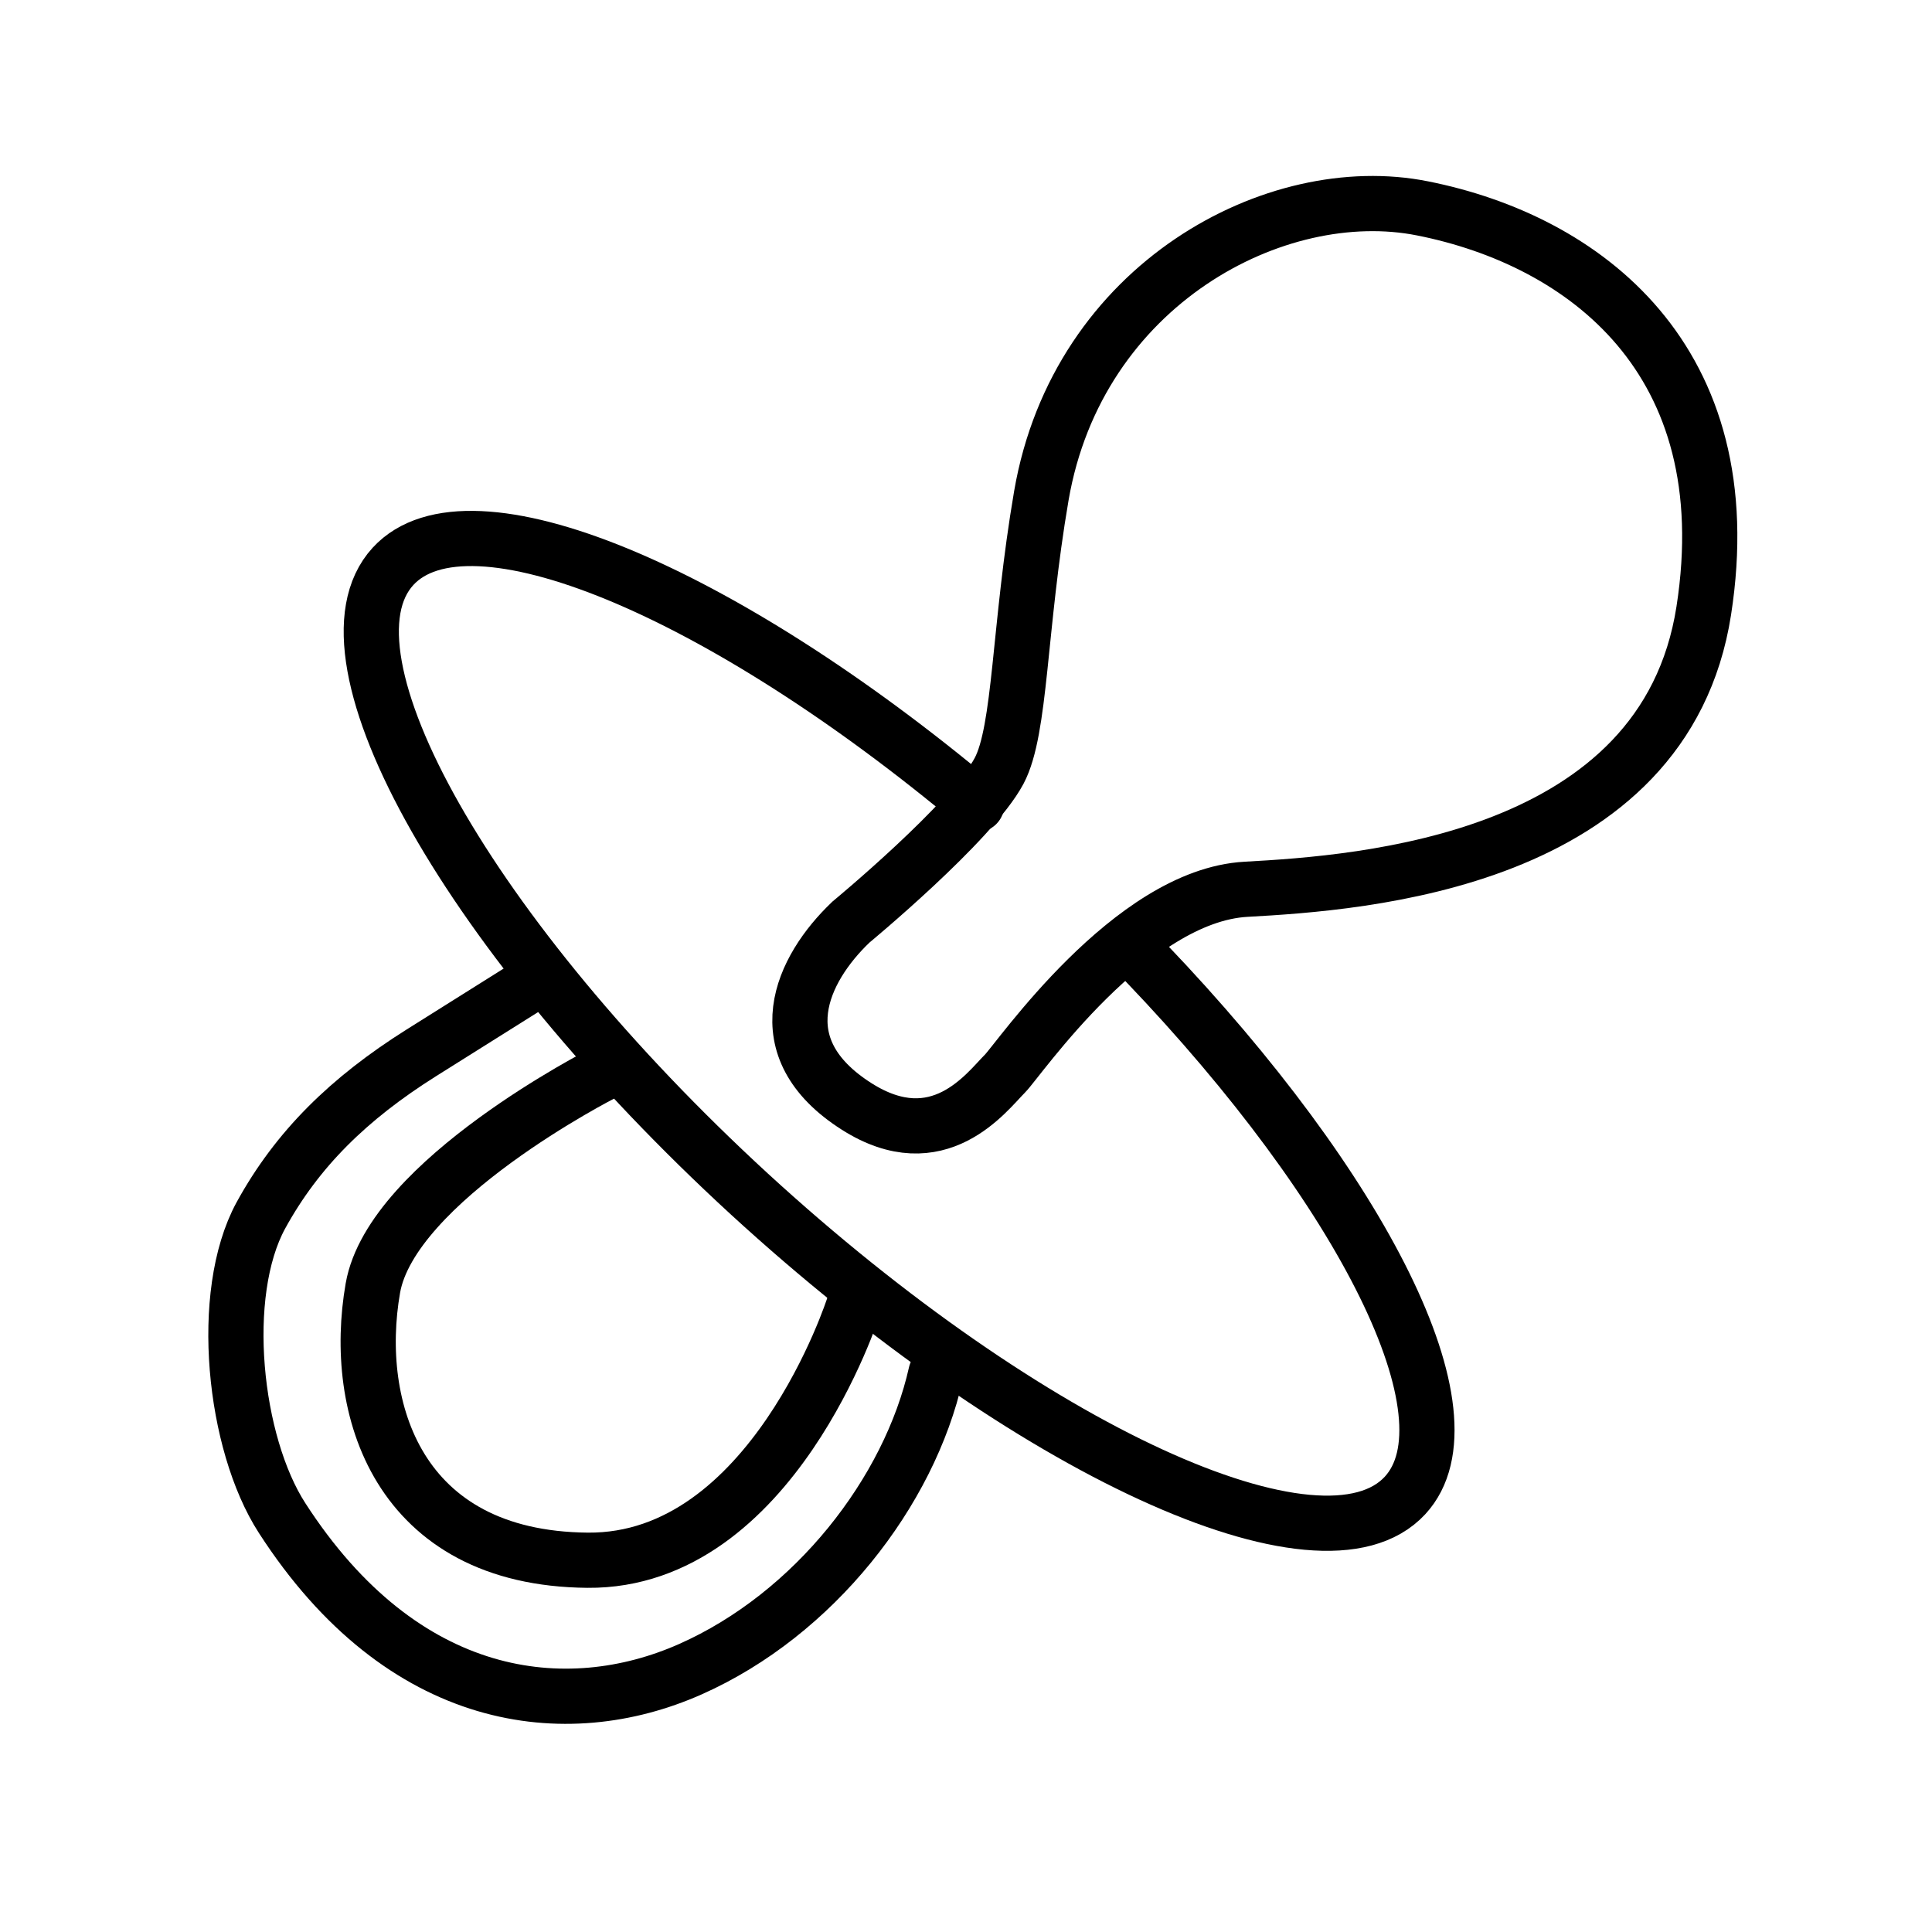
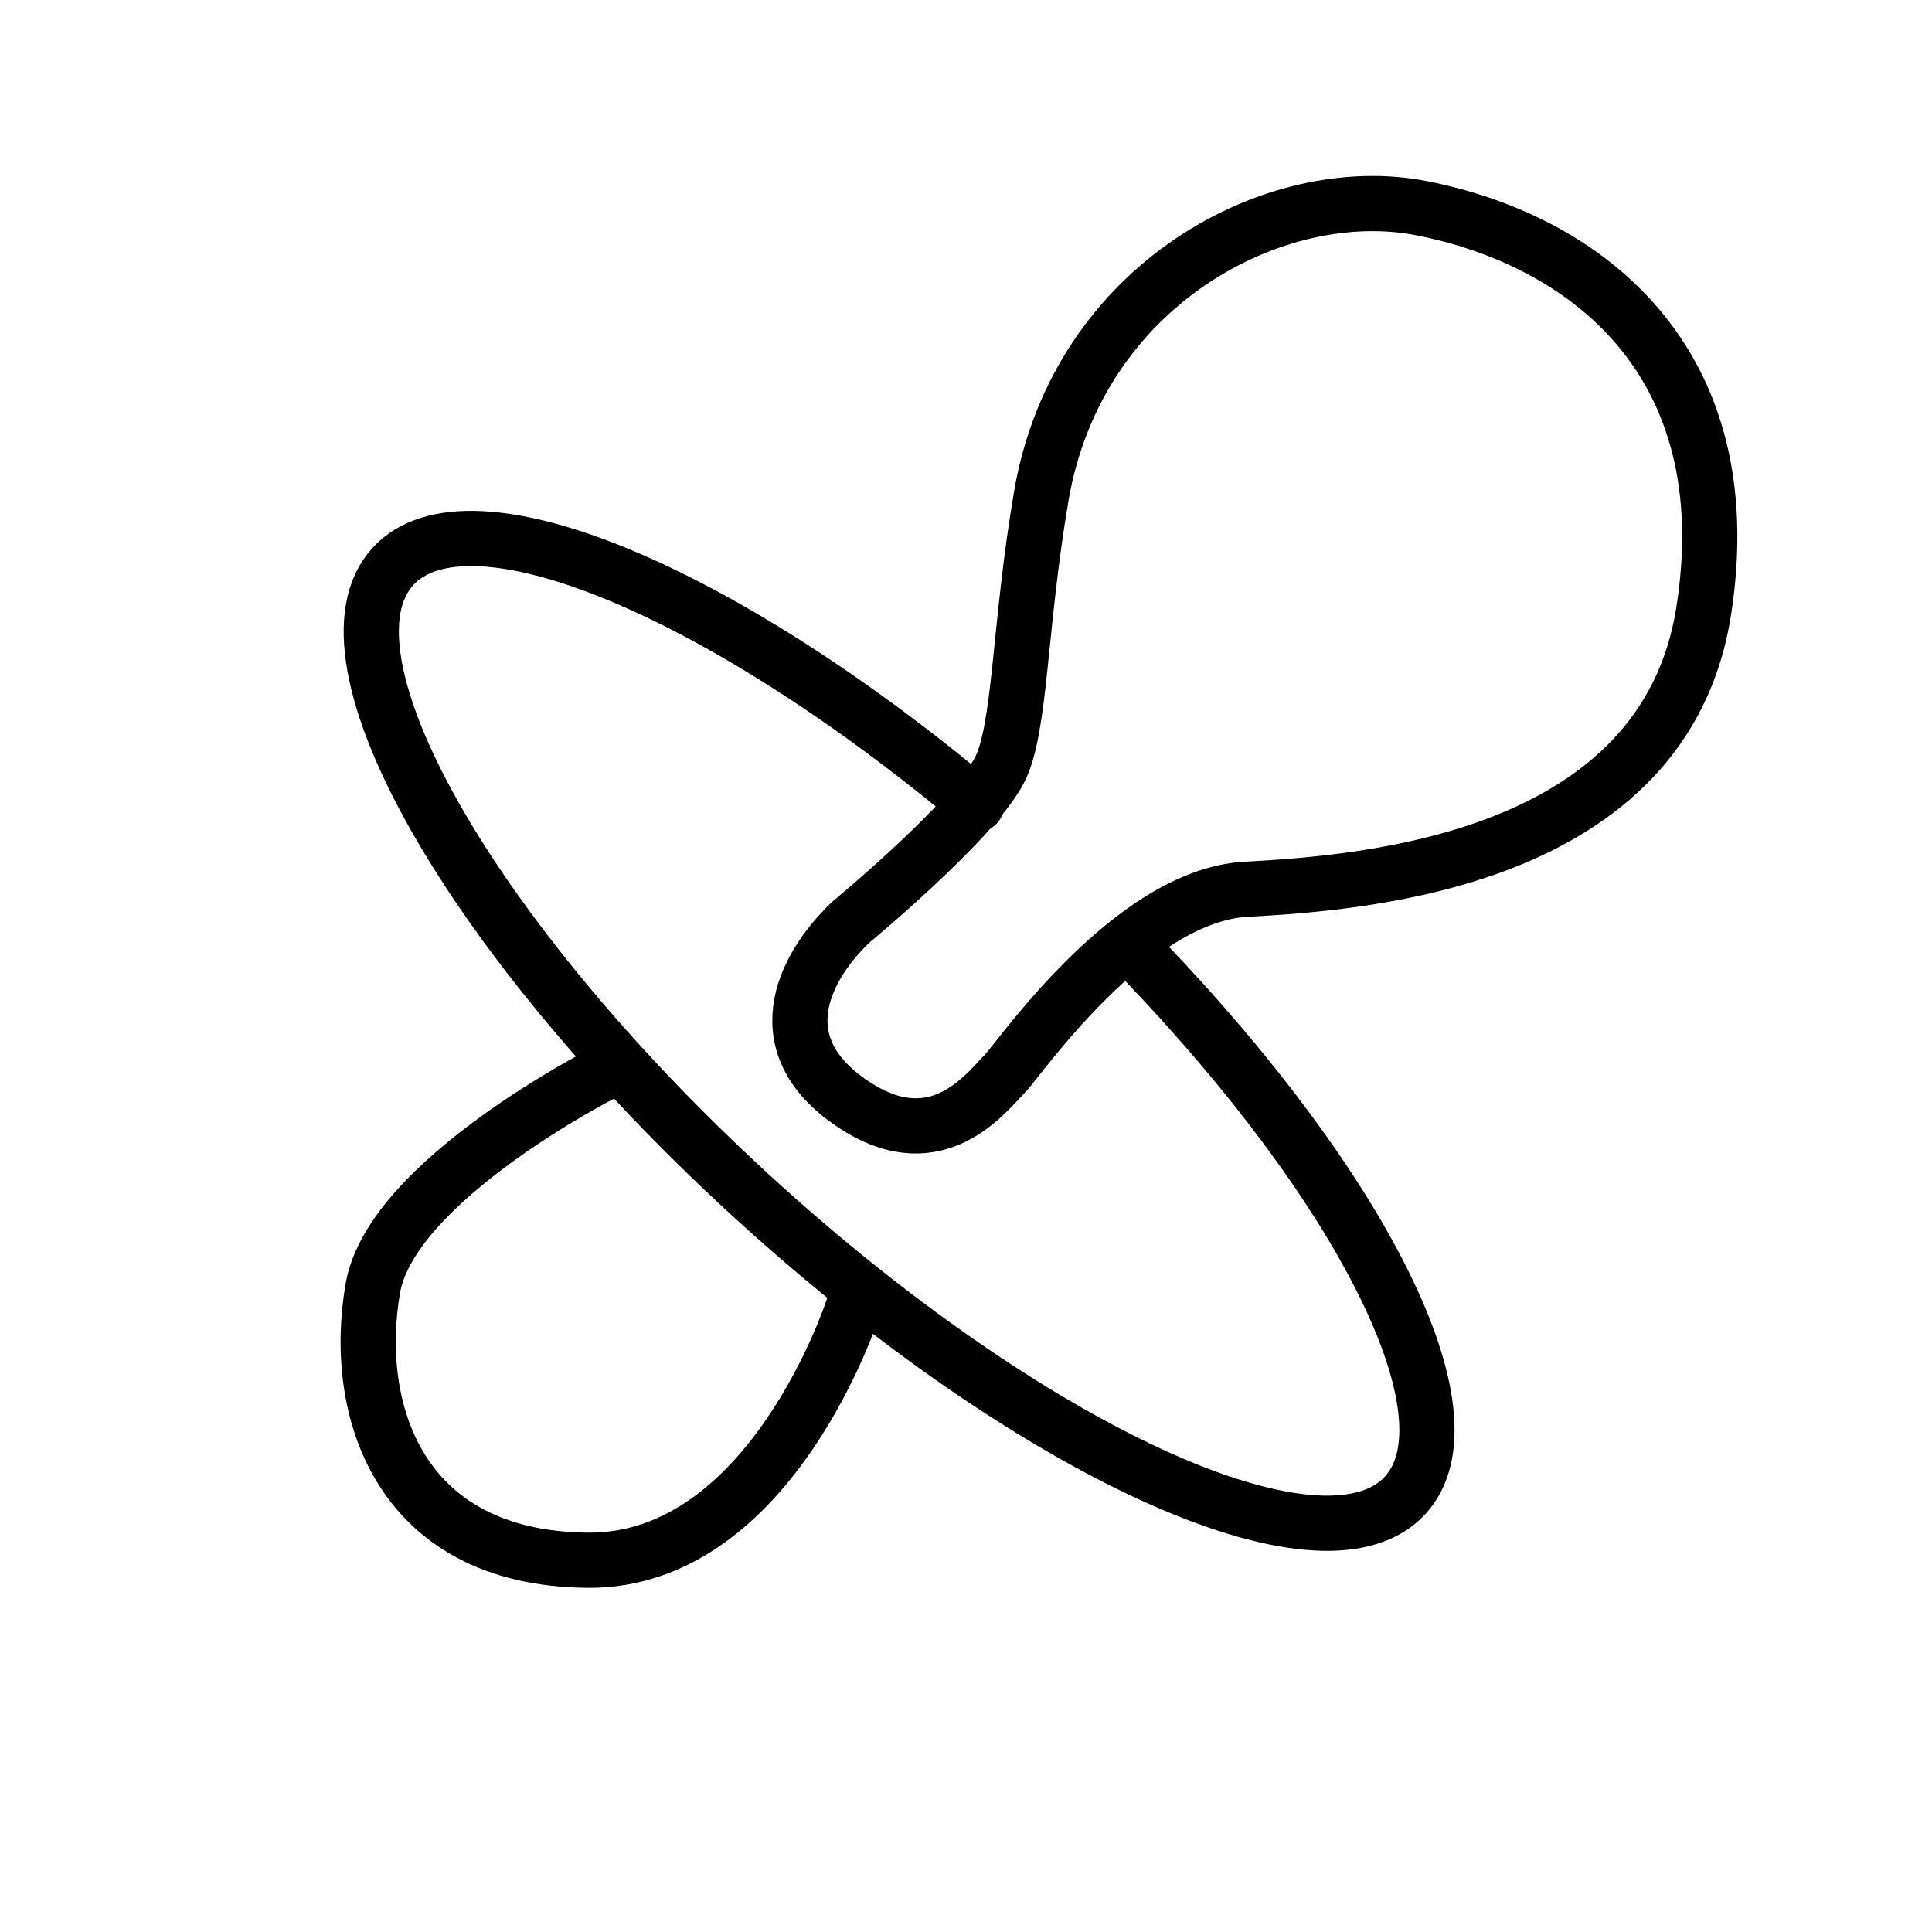
<svg xmlns="http://www.w3.org/2000/svg" viewBox="0 0 70 70" height="70" width="70" id="a">
  <defs>
    <style>.b{fill:none;fill-rule:evenodd;stroke:#000;stroke-linecap:round;stroke-miterlimit:10;stroke-width:2px;}</style>
  </defs>
  <path d="M30.83,33.41s4.38-3.62,5.37-5.48c.79-1.49.71-5.18,1.53-9.97,1.32-7.67,8.51-11.47,13.81-10.41,5.84,1.16,11.61,5.47,10.19,14.58s-12.4,9.86-16.58,10.09-8.24,6.18-8.74,6.68c-.66.66-2.41,3.07-5.37,1.19-3.37-2.14-1.98-4.99-.22-6.67Z" class="b" />
  <path d="M41.52,34.88c7.89,8.25,12.02,16.44,9.39,19.3-3,3.26-13.63-1.63-23.76-10.92-10.12-9.3-15.9-19.48-12.91-22.74,2.74-2.98,11.87.85,21.15,8.63" class="b" />
-   <path d="M19.32,35.6l-4.06,2.55c-2.62,1.65-4.49,3.48-5.81,5.89-1.55,2.85-.98,8.25.77,10.96,4.38,6.79,10.3,7.47,14.79,5.48s7.94-6.43,8.9-10.72" class="b" />
  <path d="M21.84,38.89s-7.65,3.89-8.33,7.78c-.76,4.34.89,9.8,7.78,9.86,6.69.06,9.64-9.21,9.64-9.21" class="b" />
</svg>